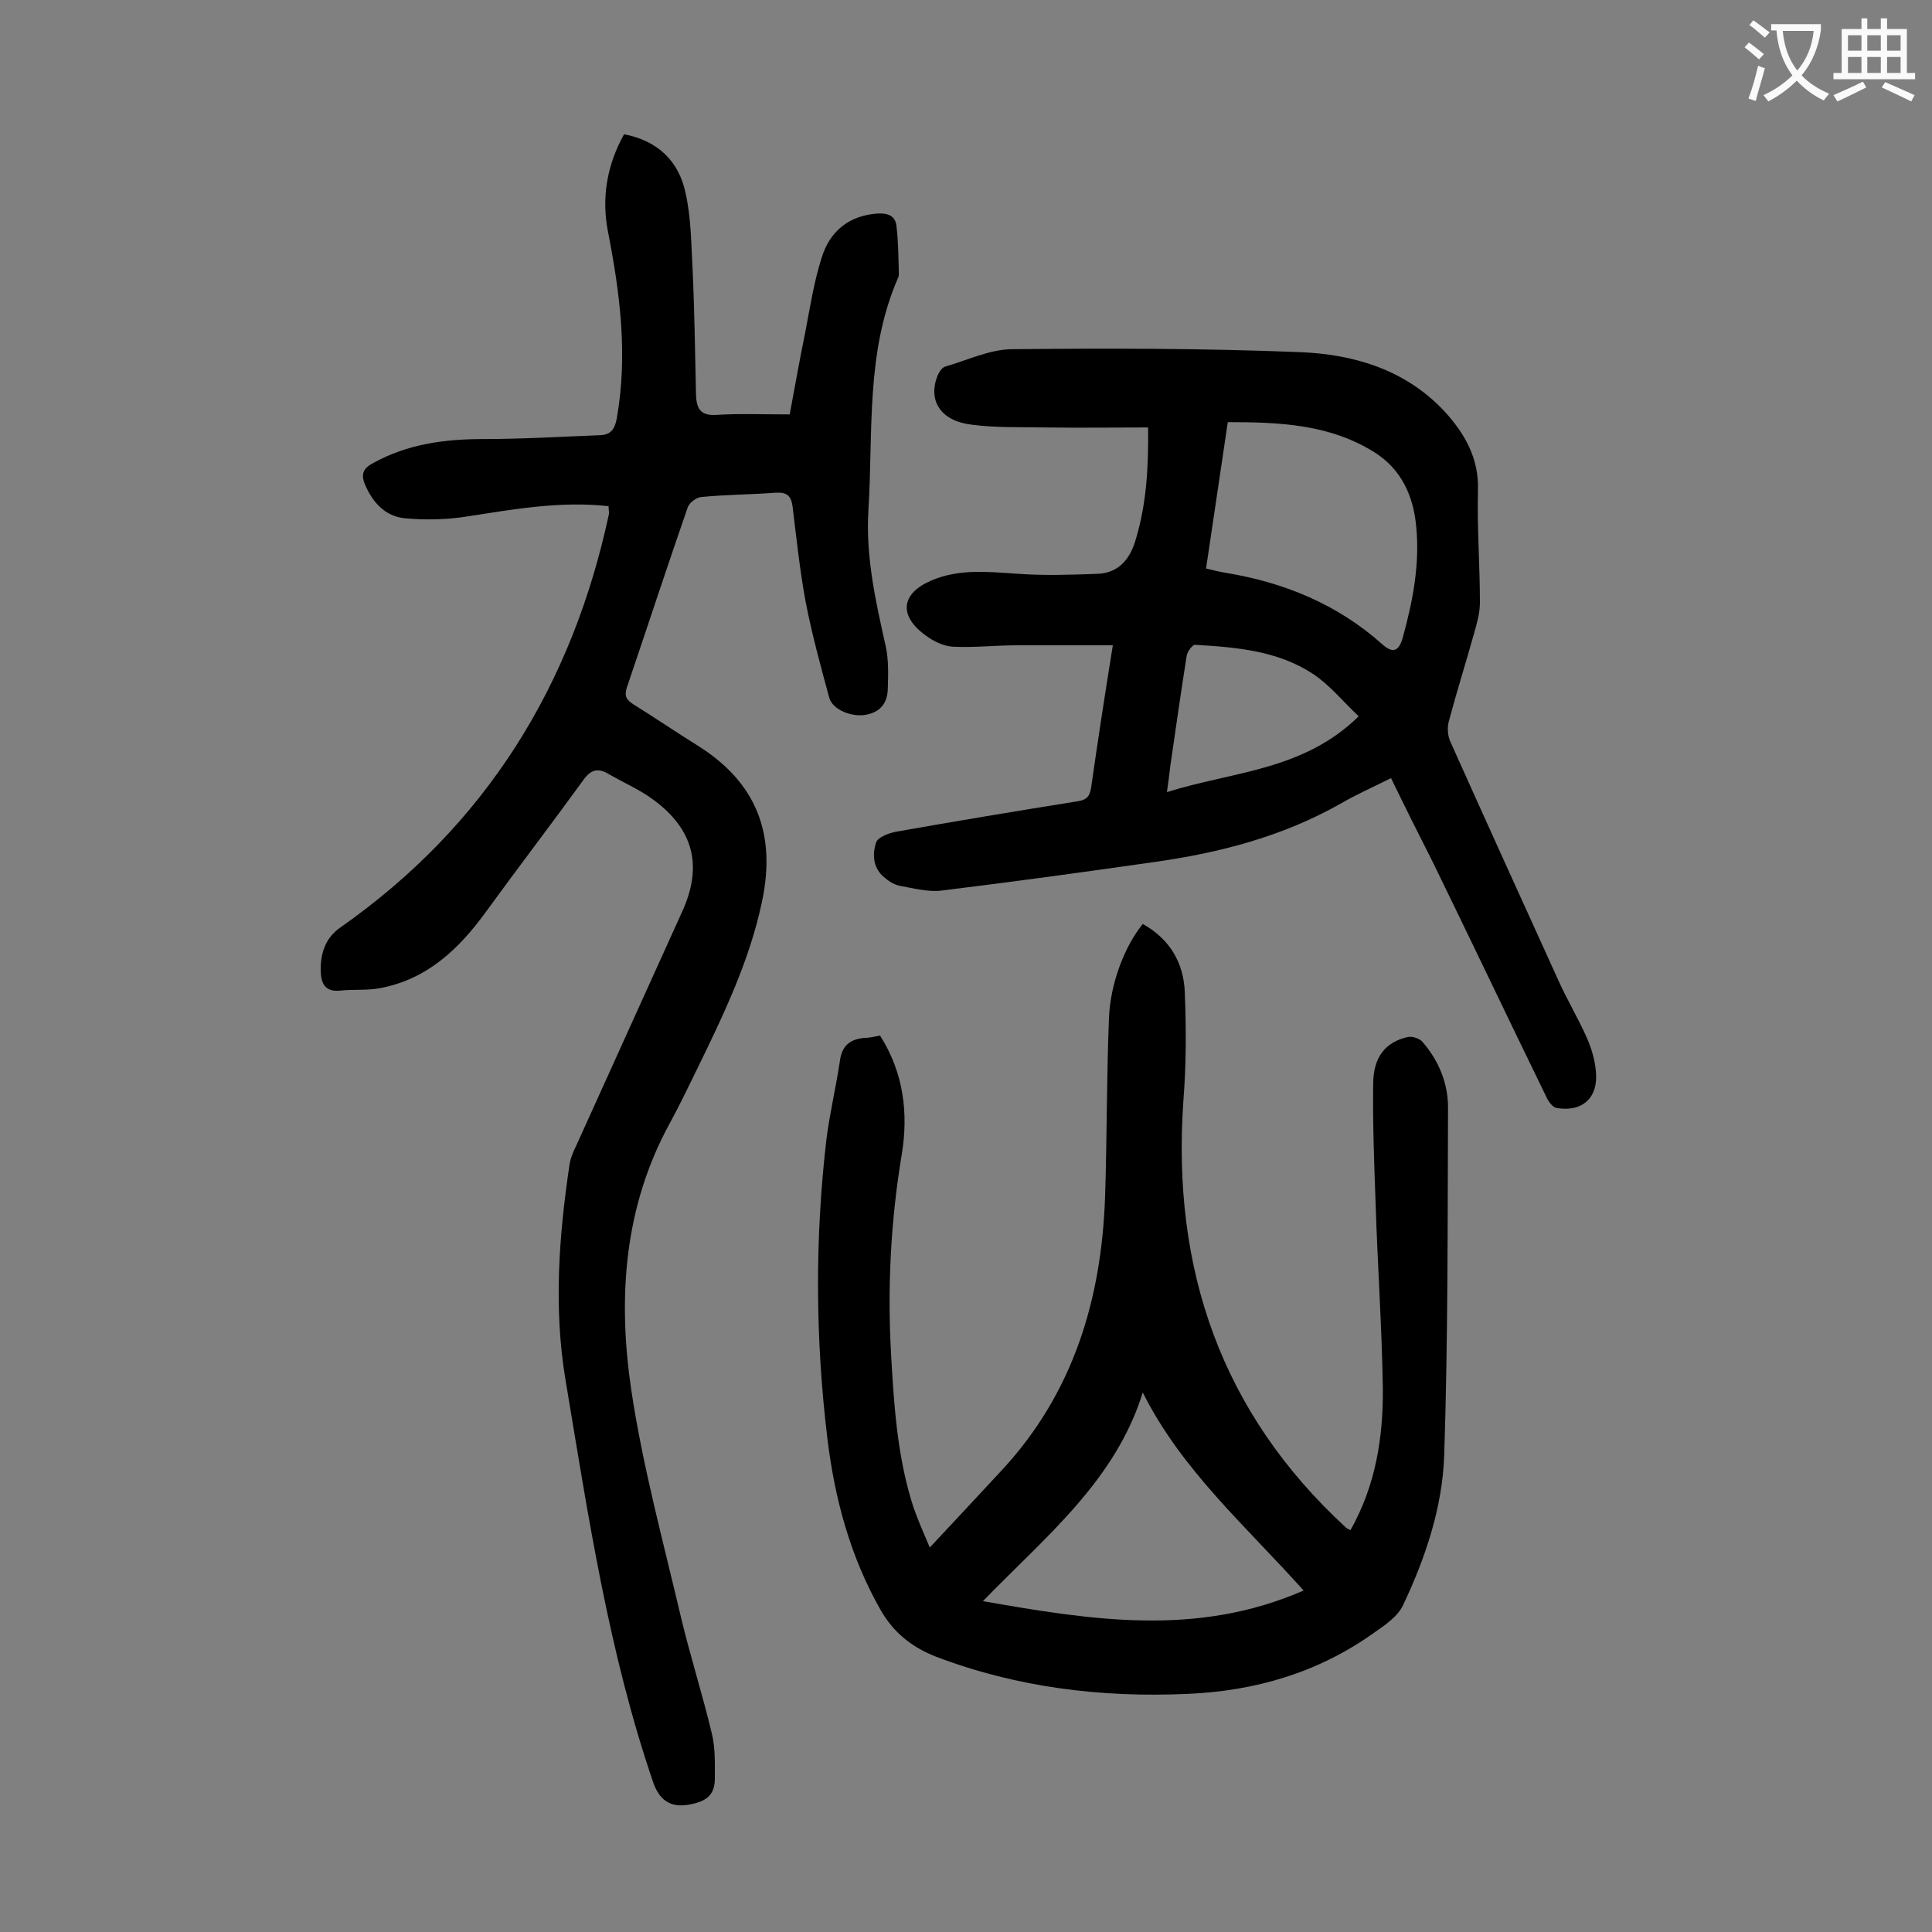
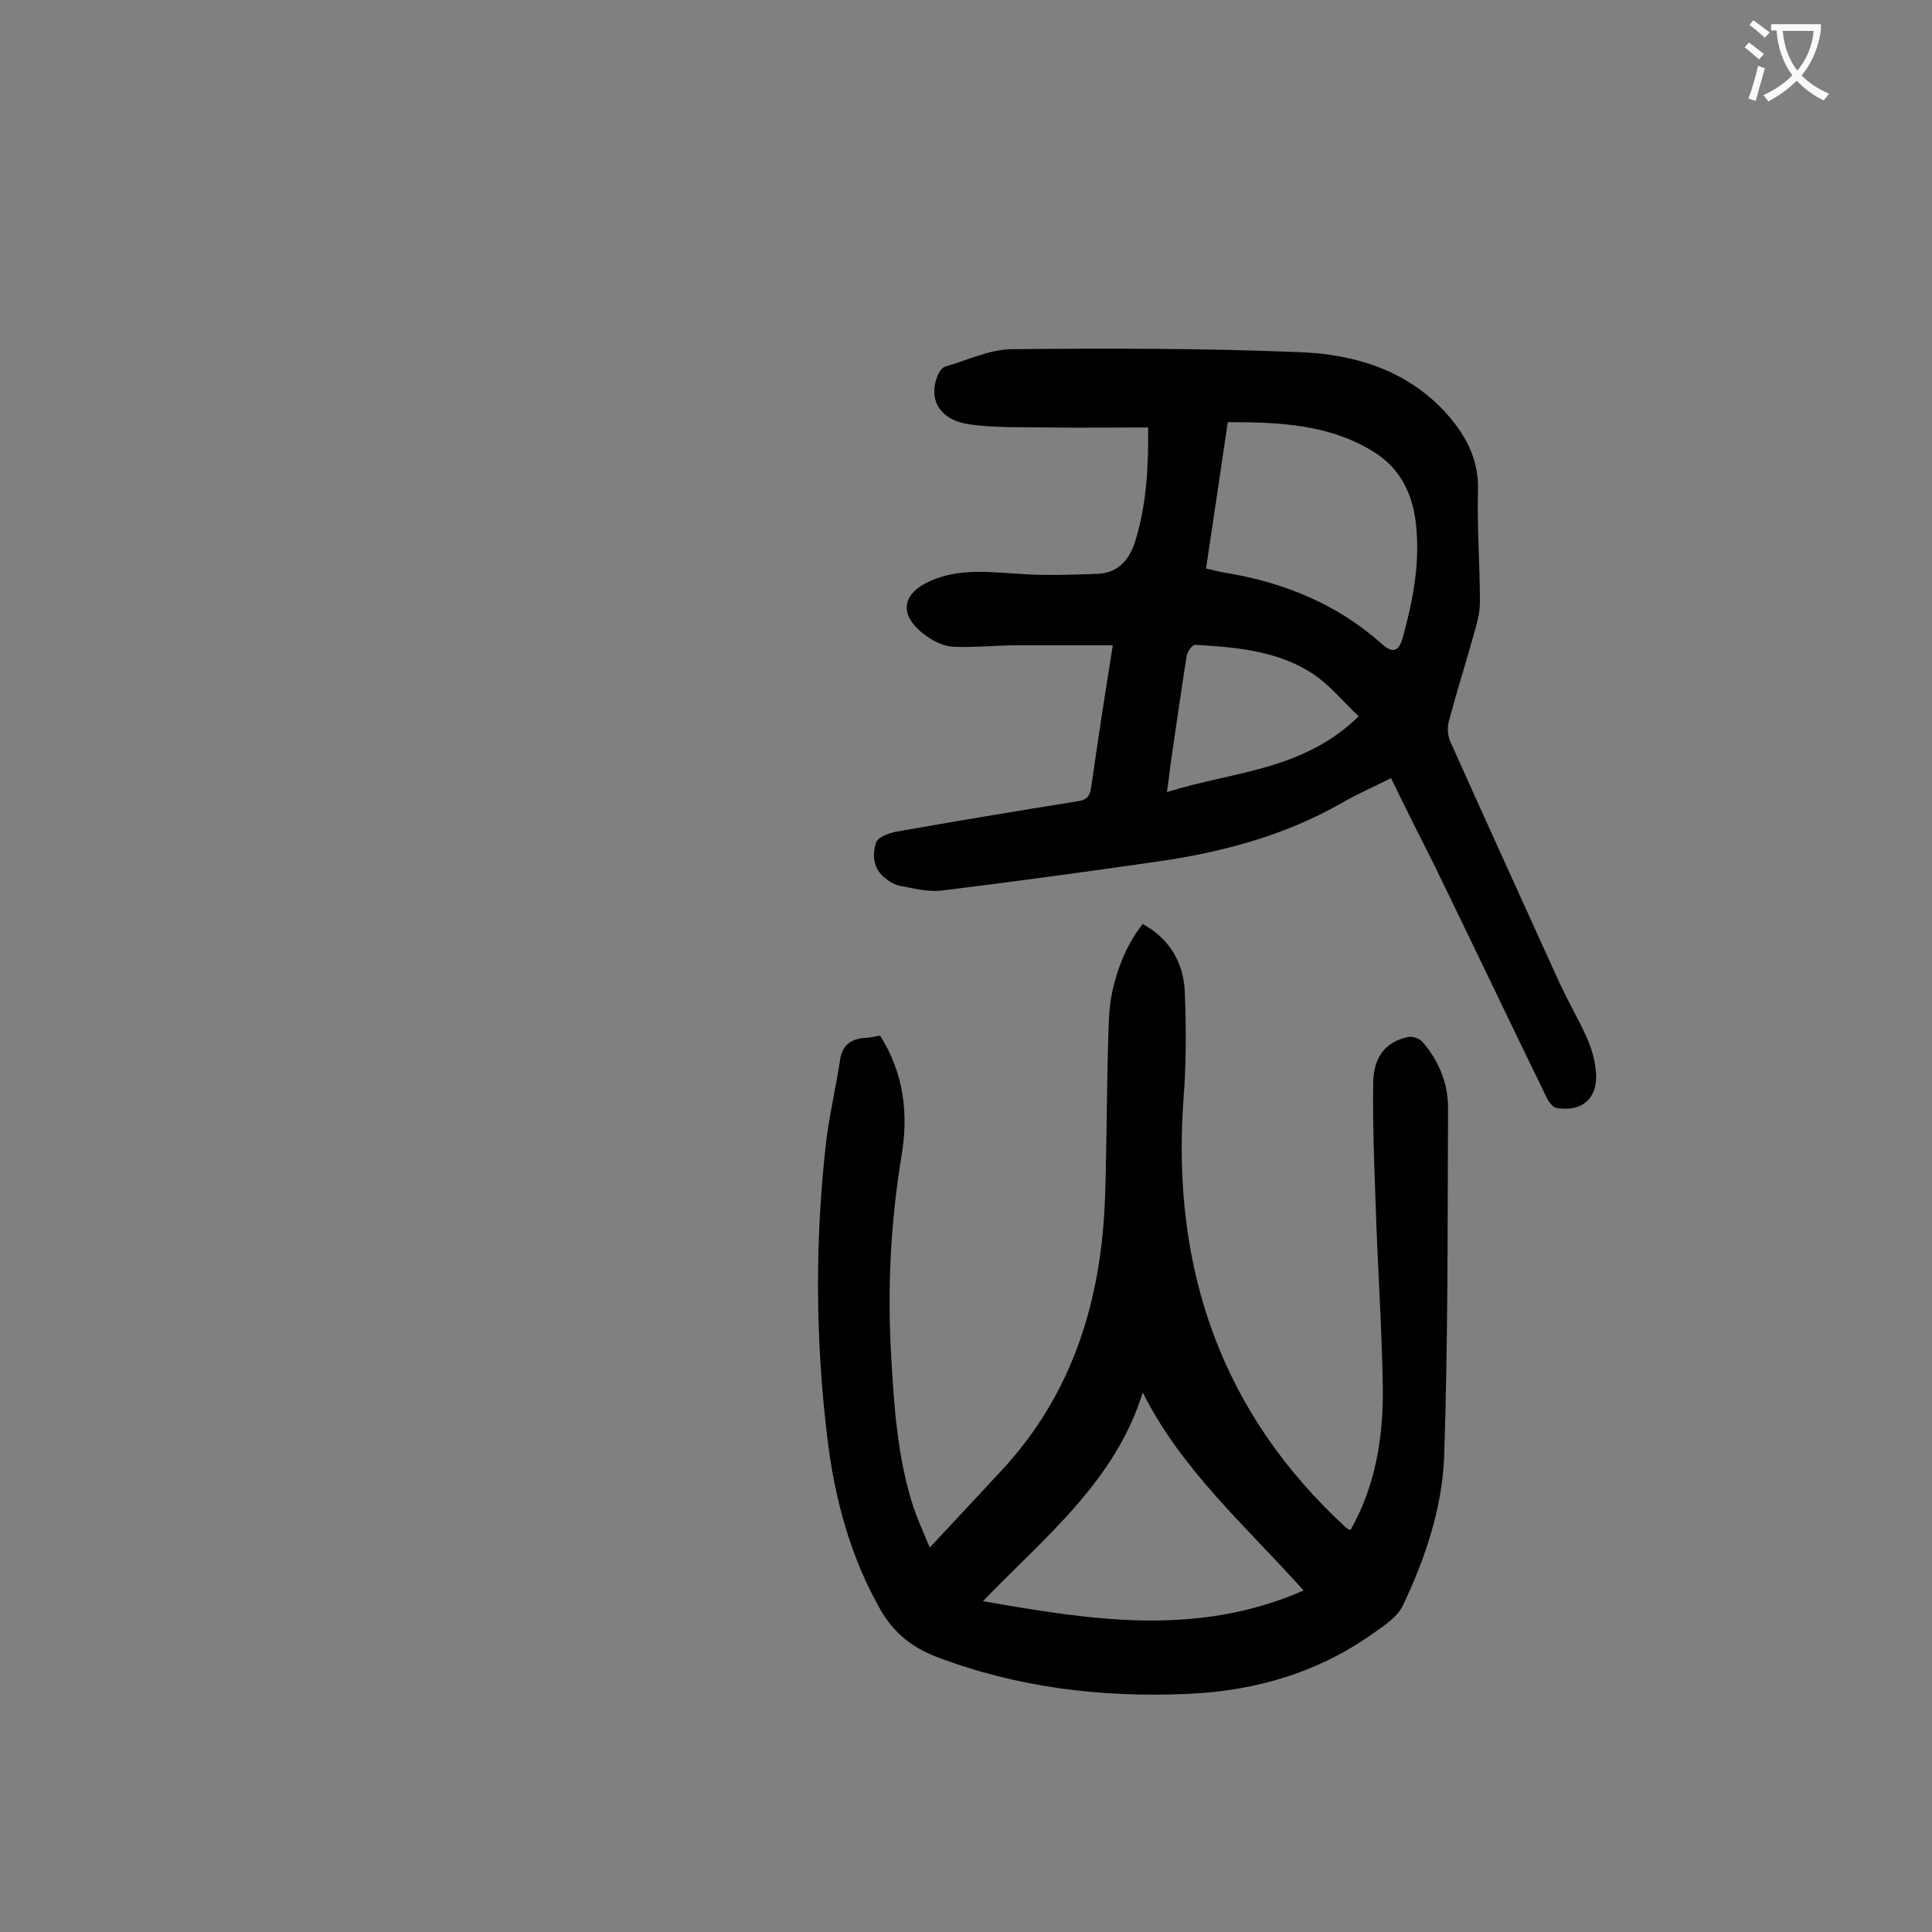
<svg xmlns="http://www.w3.org/2000/svg" enable-background="new 0 0 400 400" viewBox="0 0 400 400">
  <rect x="0" y="0" width="400" height="400" fill="#808080" stroke="none" />
  <g fill="#000001">
-     <path d="m126 104.8c-9.9-1.1-19.4.6-29.1 2.1-4.3.7-8.8.8-13.1.4-4-.4-6.6-3.2-8.2-6.9-.9-2.1-.5-3.4 1.6-4.5 7.2-4 14.9-5 23-5 8 0 16.1-.5 24.1-.8 2.1-.1 3-1.2 3.4-3.5 2.3-13 .7-25.7-1.8-38.5-1.4-7-.3-13.8 3.3-20.3 6.9 1.3 11.3 5.5 12.7 12 1.2 5.2 1.2 10.7 1.5 16.1.4 8.6.5 17.2.7 25.8.1 2.9.9 4.4 4.2 4.2 4.8-.3 9.7-.1 15.2-.1 1-5.3 2-11.1 3.2-16.9 1-5.2 1.8-10.5 3.4-15.5 1.7-5.5 5.6-8.8 11.7-9.2 2.2-.1 3.6.6 3.8 2.6.4 3.2.4 6.5.5 9.8 0 .3 0 .7-.2 1-6.7 15.4-5.1 31.8-6.1 47.9-.6 9.8 1.5 19 3.6 28.4.6 2.8.5 5.9.4 8.9-.1 2.9-1.7 4.7-4.6 5.2-3 .5-6.8-1.1-7.5-3.5-1.8-6.6-3.6-13.2-4.9-19.9-1.2-6.5-1.9-13.1-2.7-19.7-.3-2.2-1.1-3-3.4-2.9-5.2.4-10.4.4-15.5.9-1 .1-2.4 1.1-2.8 2.1-4.3 12.4-8.4 24.9-12.6 37.3-.6 1.8-.1 2.6 1.3 3.5 4.5 2.8 8.9 5.8 13.4 8.6 12.1 7.6 16.2 18.2 13.3 32.1-2.6 12.5-8.1 23.8-13.6 35.1-1.8 3.7-3.6 7.4-5.5 10.9-9.6 17.5-10.8 36.4-8 55.3 2.4 16 6.7 31.7 10.4 47.5 1.9 7.9 4.4 15.7 6.3 23.7.7 2.9.6 6.1.6 9.2 0 3.6-1.9 4.9-5.8 5.5-3.6.5-5.7-1.2-6.9-4.5-9.3-27.1-13.5-55.3-18.2-83.4-2.5-14.8-1.4-29.8.8-44.6.2-1.4.8-2.8 1.4-4 7.3-16.2 14.7-32.4 22-48.6 4.2-9.3 2.3-16.9-6-23-2.8-2.1-6.1-3.5-9.2-5.3-2.3-1.4-3.8-1-5.4 1.3-6.6 9.1-13.5 18.1-20.1 27.2-5.6 7.7-12.2 14-22 15.8-2.7.5-5.5.2-8.2.5-3.1.3-3.9-1.5-4-3.9-.1-3.7.9-7 4.1-9.2 30.1-21.1 48-50.1 55.6-85.7 0-.4-.1-.8-.1-1.5z" />
    <path d="m182.2 214.4c4.9 7.7 5.9 16.1 4.5 24.6-2.3 13.8-3 27.7-2.2 41.6.6 10.6 1.3 21.2 4.6 31.4.9 2.6 2 5.1 3.4 8.4 5.3-5.7 10.2-10.9 15-16.1 14.8-16 20.6-35.5 21.3-56.7.4-12.3.3-24.5.8-36.8.3-7.5 3.4-15.1 7-19.5 5.6 3.1 8.5 8.1 8.7 14.2.3 7.5.3 15-.3 22.5-2.4 34.7 7.8 64.5 33.7 88.3.2.2.5.3.9.5 5.2-9.2 6.8-19.2 6.7-29.4-.2-12.8-1.1-25.6-1.5-38.4-.3-8.2-.6-16.3-.5-24.5 0-5.7 2.6-8.8 7.2-9.8.9-.2 2.4.3 3 1 3.4 3.9 5.3 8.6 5.3 13.6-.1 24.1 0 48.2-.8 72.2-.4 10.7-3.9 21.1-8.5 30.8-1.1 2.4-3.8 4.2-6.1 5.8-11.5 8.2-24.5 12-38.5 12.6-17.8.8-35.3-1.3-52.1-7.7-5.1-2-8.8-5-11.5-9.7-6.3-11.1-9.5-23.1-11-35.5-2.5-20.6-2.6-41.3-.2-61.9.7-5.5 2-10.9 2.8-16.3.4-3 2-4.4 4.9-4.7 1.2 0 2.3-.3 3.4-.5zm87.7 114.9c-12.1-13.5-25.3-25-33.3-41-5.7 18.3-20 29.7-33.1 43.2 22.8 4 44.4 7.4 66.4-2.2z" />
    <path d="m288 161.1c-3.6 1.8-7 3.3-10.3 5.2-12.1 6.9-25.3 10.3-38.9 12.2-14.7 2.1-29.3 4.1-44 5.9-2.7.3-5.7-.5-8.5-1-1-.2-2.1-.8-2.9-1.5-2.6-1.9-2.9-4.8-2-7.5.4-1.1 2.6-1.9 4.1-2.2 12.5-2.2 25-4.3 37.6-6.3 1.9-.3 2.5-1 2.8-2.8 1.4-9.8 2.9-19.6 4.5-29.5-6.8 0-13.3 0-19.8 0-4.4 0-8.8.5-13.2.3-2-.1-4.1-1.1-5.7-2.3-5.7-4.1-5.2-8.7 1.1-11.4 5.8-2.5 11.8-1.8 18-1.4 5.5.4 11 .2 16.5 0 4.5-.2 6.8-3.3 7.9-7.3 2.2-7.4 2.6-15 2.5-23-7.2 0-14.2.1-21.2 0-5.2-.1-10.4.1-15.5-.6-6.3-.8-8.9-5-6.9-10.1.3-.7.9-1.7 1.6-1.9 4.5-1.3 9.1-3.5 13.6-3.6 19.9-.2 39.8-.2 59.6.6 11.3.4 22.1 3.6 30.2 12.3 4.2 4.6 7.1 9.7 6.9 16.3-.2 7.7.4 15.5.4 23.2 0 2.2-.6 4.3-1.2 6.4-1.7 6.1-3.6 12.1-5.2 18.1-.4 1.4-.3 3.1.3 4.4 7.4 16.5 14.9 33 22.4 49.5 1.8 4 4.1 7.8 5.9 11.9.9 2.1 1.6 4.4 1.8 6.7.6 5.5-2.7 8.6-8.1 7.7-.8-.1-1.7-1.3-2.1-2.2-7.9-16.2-15.6-32.4-23.5-48.6-2.9-5.7-5.8-11.5-8.7-17.5zm-38.3-43.4c1.6.4 2.9.7 4.1.9 12.1 2 23.1 6.5 32.4 14.8 2.1 1.9 3.4 1.5 4.2-1.3 2.1-7.6 3.6-15.3 2.8-23.2-.6-6.3-3.1-11.8-8.7-15.3-9.3-5.8-19.7-6.2-30.3-6.2-1.5 10.3-3 20.1-4.5 30.3zm31.6 30.6c-3.3-3.1-6-6.5-9.5-8.8-7.3-4.8-15.9-5.5-24.4-6-.5 0-1.5 1.3-1.7 2.2-1.2 7.6-2.3 15.3-3.4 22.9-.2 1.7-.4 3.3-.7 5.4 13.6-4.3 28.2-4.4 39.7-15.7z" />
  </g>
  <path d="m362.1 8.8c1.1.8 2.1 1.6 3.1 2.4l-1 1.1c-1.3-1.1-2.3-2-3-2.5zm1.9 4.8c.5.2.9.4 1.4.5-.6 2.3-1.3 4.5-1.9 6.8l-1.5-.5c.8-2.1 1.4-4.3 2-6.8zm-1-9.4c1.3.9 2.4 1.8 3.4 2.5l-1 1.1c-1.4-1.2-2.4-2.1-3.2-2.6zm3.7 2.2v-1.4h10.3v1.2c-.5 3.6-1.8 6.8-4 9.4 1.5 1.6 3.4 2.8 5.7 3.8-.3.4-.7.8-1.1 1.4-2.3-1.1-4.1-2.5-5.6-4.1-1.6 1.6-3.6 3.1-5.9 4.3-.3-.5-.7-.9-1-1.3 2.4-1.1 4.4-2.5 6-4.1-1.9-2.5-3-5.6-3.3-9.3h-1.1zm8.8 0h-6.4c.3 3.3 1.3 6 3 8.2 2-2.3 3.1-5.1 3.4-8.2z" fill="#fafafb" />
-   <path d="m385.3 3.8h1.3v2.2h2.8v-2.2h1.3v2.2h4.1v9.1h1.7v1.3h-16.9v-1.3h1.7v-9.1h4.1v-2.2zm.4 13.1.7 1.2c-1.8.9-3.8 1.9-6 2.9-.2-.4-.5-.8-.8-1.3 2.3-1 4.3-1.9 6.1-2.8zm-3.1-6.4h2.8v-3.2h-2.8zm0 4.6h2.8v-3.3h-2.8zm4-4.6h2.8v-3.2h-2.8zm0 4.6h2.8v-3.3h-2.8zm3.7 1.9c2.1.9 4.1 1.8 6.1 2.7l-.7 1.3c-2.2-1.1-4.2-2-6.1-2.9zm3.2-9.7h-2.8v3.2h2.8zm-2.8 7.8h2.8v-3.3h-2.8z" fill="#fafafb" />
</svg>